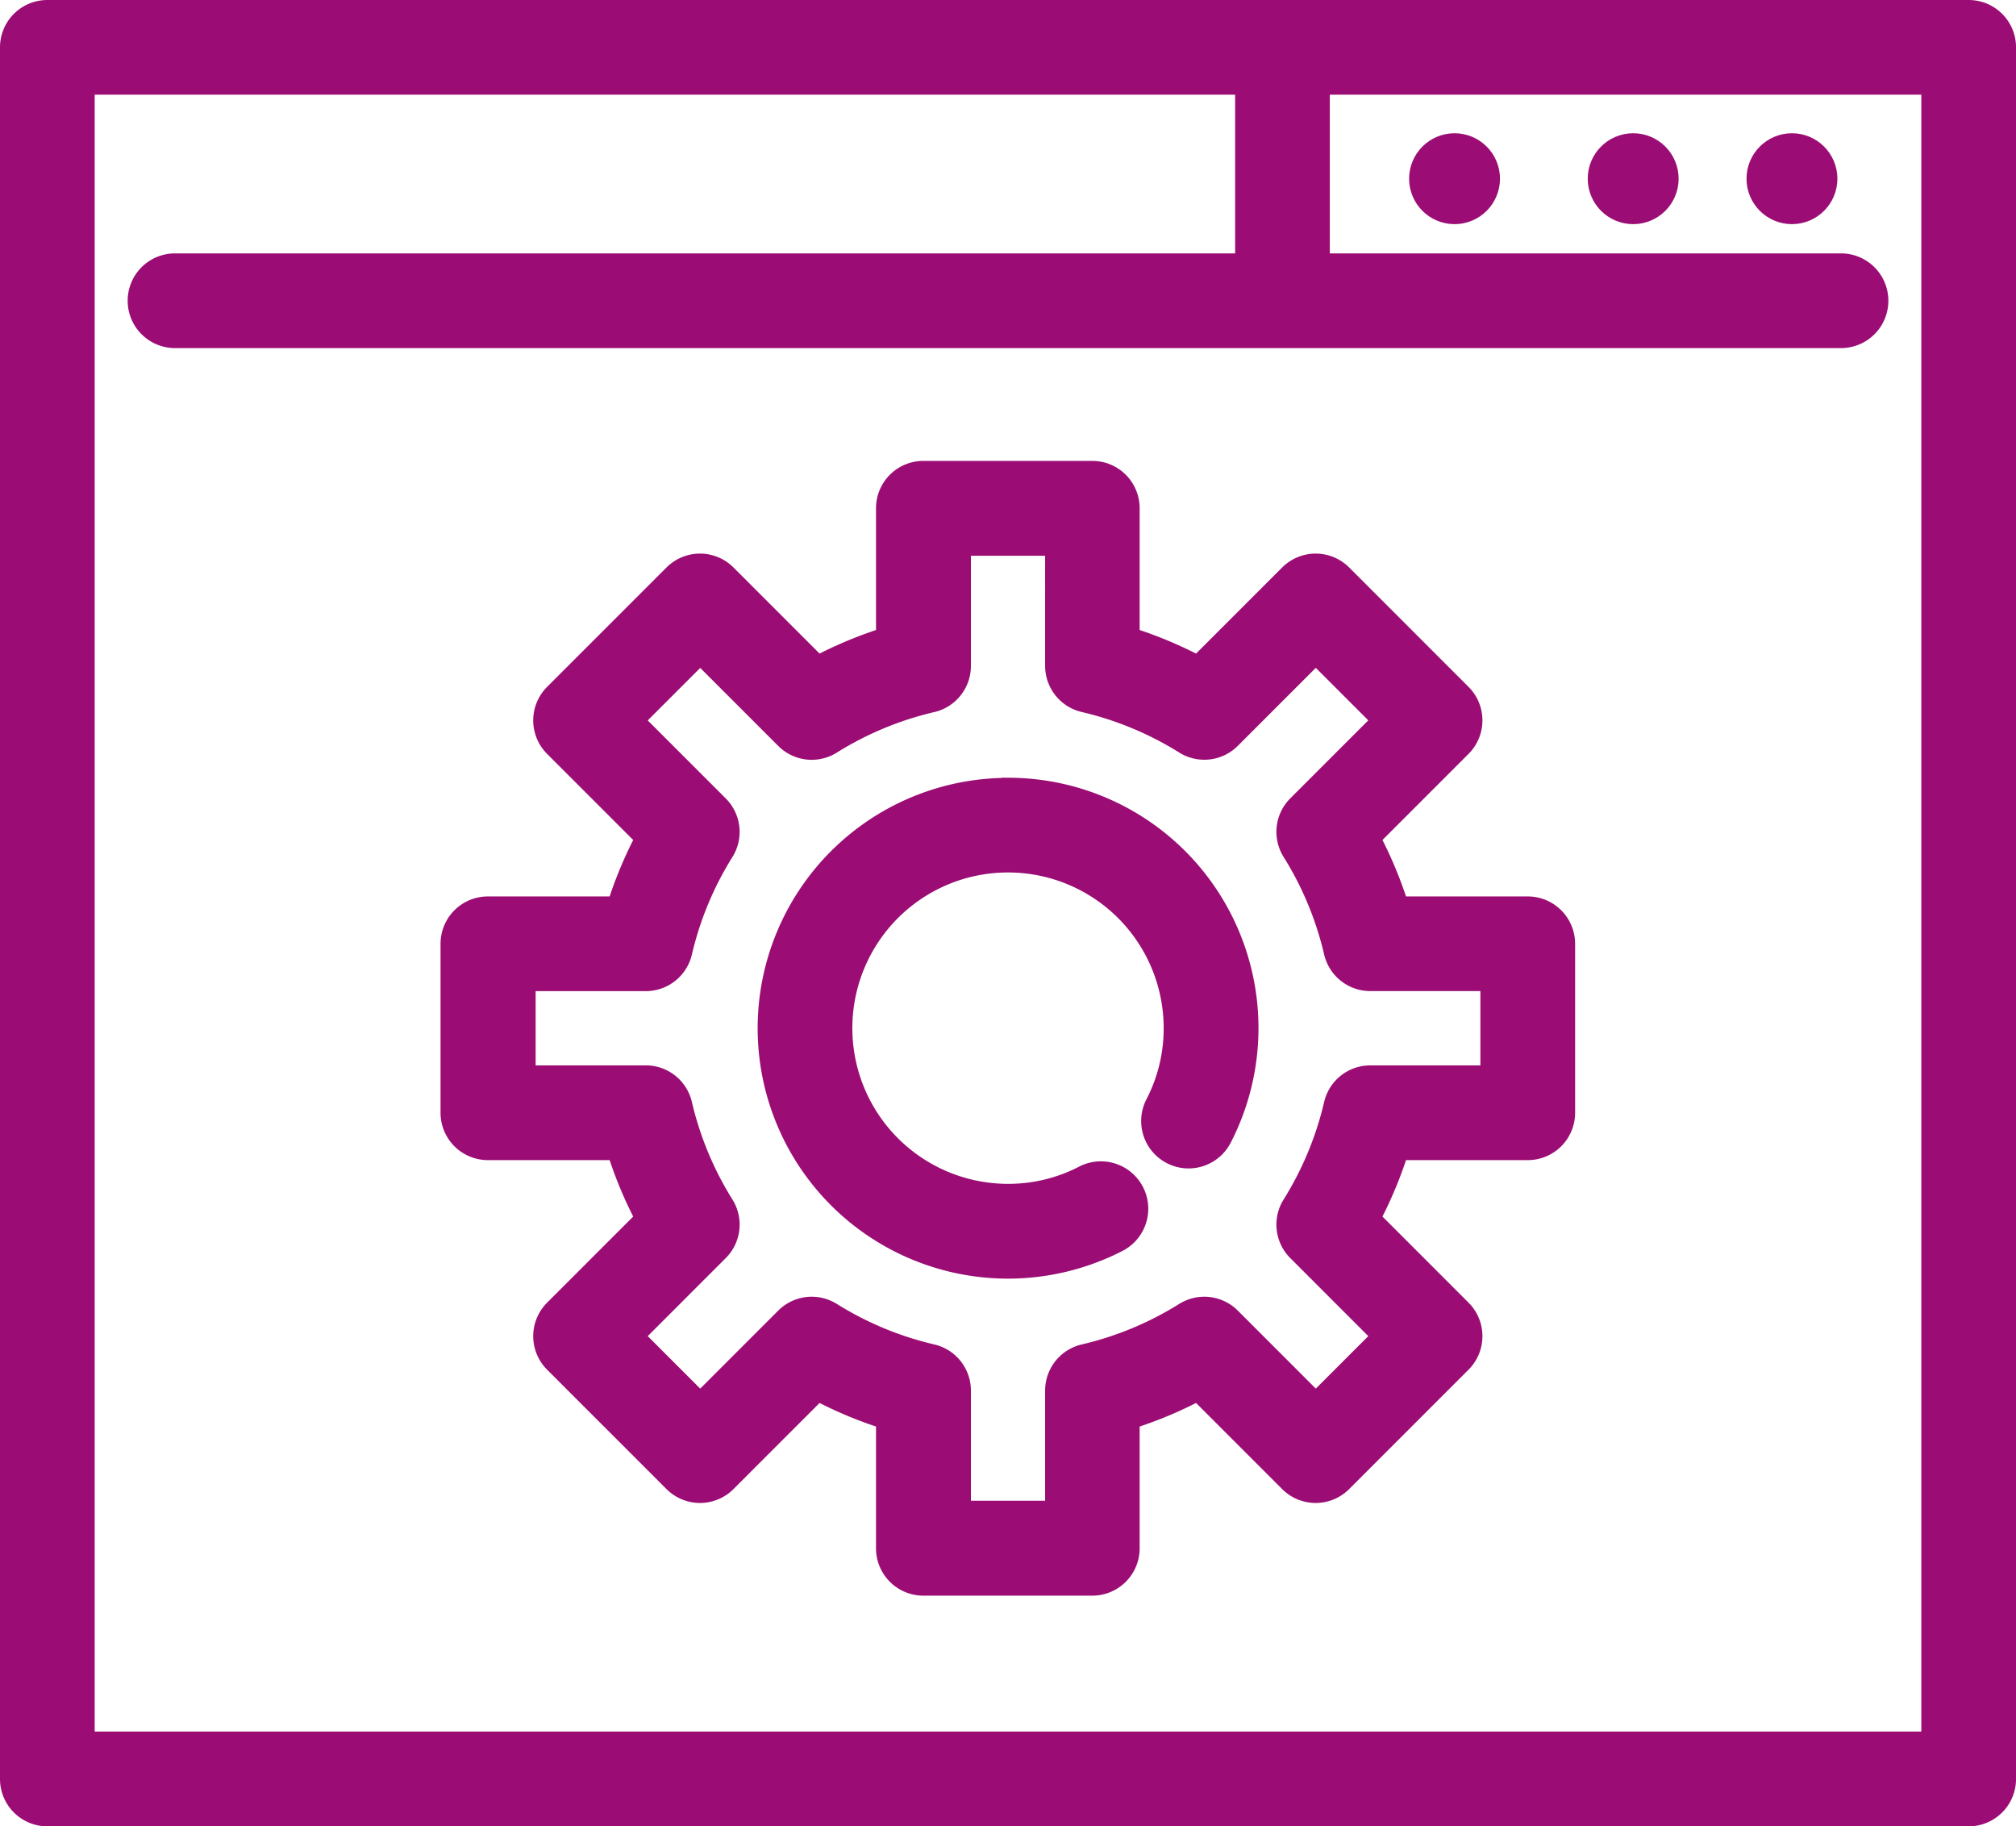
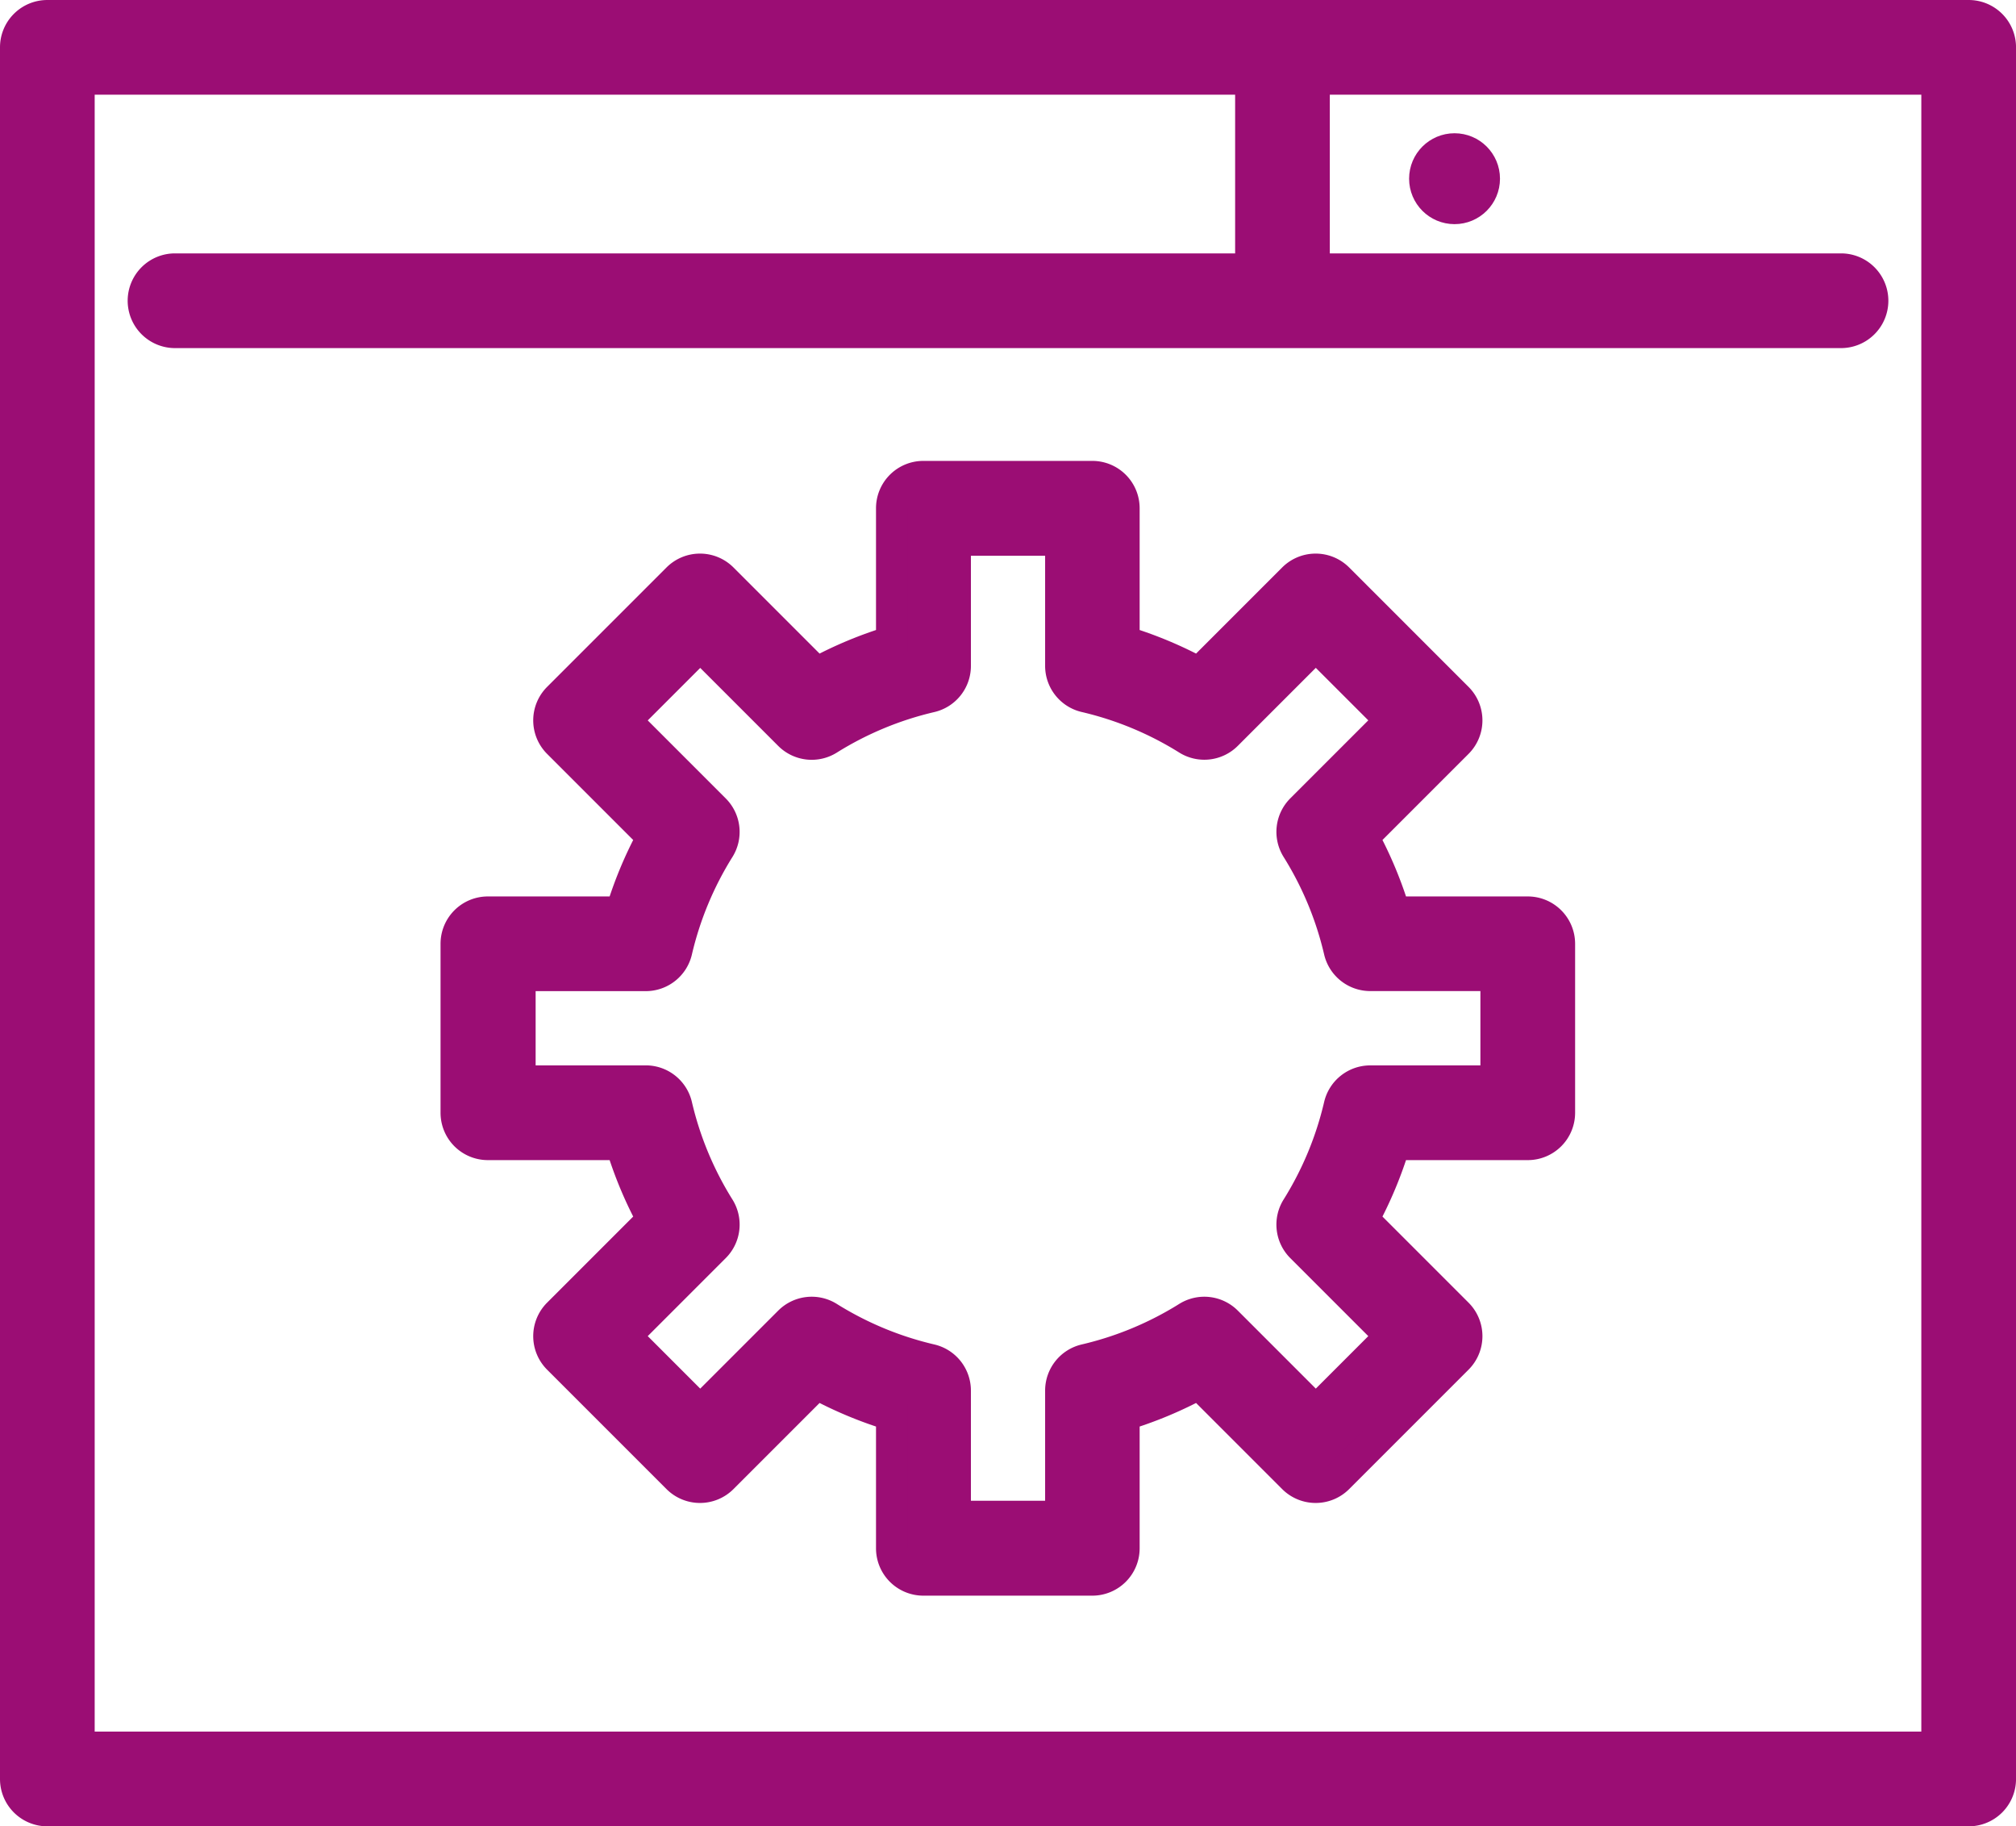
<svg xmlns="http://www.w3.org/2000/svg" width="64.327" height="58.264" viewBox="0 0 64.327 58.264">
  <g id="software-svgrepo-com" transform="translate(0.5 -22)">
    <path id="Path_12123" data-name="Path 12123" d="M62.317,22.5H1.011A1.01,1.01,0,0,0,0,23.511V78.754a1.01,1.01,0,0,0,1.011,1.011H62.317a1.01,1.01,0,0,0,1.011-1.011V23.511A1.01,1.01,0,0,0,62.317,22.5ZM61.306,77.743H2.021V24.521h37.39v6.063H5.053a1.011,1.011,0,0,0,0,2.021H58.275a1.011,1.011,0,0,0,0-2.021H41.432V24.521H61.306Z" fill="#9b0d74" stroke="#9b0d74" stroke-width="1" />
-     <circle id="Ellipse_3970" data-name="Ellipse 3970" cx="0.95" cy="0.95" r="0.95" transform="translate(50.662 26.751)" fill="#9b0d74" stroke="#9b0d74" stroke-width="1" />
    <circle id="Ellipse_3971" data-name="Ellipse 3971" cx="0.95" cy="0.95" r="0.95" transform="translate(44.962 26.751)" fill="#9b0d74" stroke="#9b0d74" stroke-width="1" />
-     <circle id="Ellipse_3972" data-name="Ellipse 3972" cx="0.95" cy="0.95" r="0.95" transform="translate(55.728 26.751)" fill="#9b0d74" stroke="#9b0d74" stroke-width="1" />
-     <path id="Path_12124" data-name="Path 12124" d="M186.911,206.676a7.488,7.488,0,1,0,3.427,14.146,1.011,1.011,0,0,0-.926-1.8,5.4,5.4,0,0,1-2.5.606,5.467,5.467,0,1,1,5.467-5.467,5.406,5.406,0,0,1-.606,2.5,1.011,1.011,0,0,0,1.8.926,7.487,7.487,0,0,0-6.658-10.915Z" transform="translate(-155.248 -159.36)" fill="#9b0d74" stroke="#9b0d74" stroke-width="1" />
    <path id="Path_12125" data-name="Path 12125" d="M138.593,145.555h-4.25a12.781,12.781,0,0,0-1-2.394l3.008-3.008a1.011,1.011,0,0,0,0-1.429l-3.811-3.811a1.011,1.011,0,0,0-1.429,0l-3.008,3.008a12.786,12.786,0,0,0-2.394-1v-4.25a1.01,1.01,0,0,0-1.011-1.011h-5.39a1.01,1.01,0,0,0-1.011,1.011v4.25a12.781,12.781,0,0,0-2.394,1l-3.008-3.008a1.011,1.011,0,0,0-1.429,0l-3.811,3.811a1.011,1.011,0,0,0,0,1.429l3.008,3.008a12.787,12.787,0,0,0-1,2.394h-4.25a1.01,1.01,0,0,0-1.011,1.011v5.39a1.01,1.01,0,0,0,1.011,1.011h4.25a12.767,12.767,0,0,0,1,2.394l-3.008,3.008a1.011,1.011,0,0,0,0,1.429l3.811,3.811a1.011,1.011,0,0,0,1.429,0l3.008-3.008a12.786,12.786,0,0,0,2.394,1v4.25a1.01,1.01,0,0,0,1.011,1.011h5.39a1.01,1.01,0,0,0,1.011-1.011v-4.25a12.781,12.781,0,0,0,2.394-1l3.008,3.008a1.011,1.011,0,0,0,1.429,0l3.811-3.811a1.011,1.011,0,0,0,0-1.429l-3.008-3.008a12.78,12.78,0,0,0,1-2.394h4.25a1.01,1.01,0,0,0,1.011-1.011v-5.39A1.011,1.011,0,0,0,138.593,145.555Zm-1.011,5.39h-4.015a1.011,1.011,0,0,0-.984.781,10.773,10.773,0,0,1-1.357,3.264,1.01,1.01,0,0,0,.143,1.249l2.843,2.843-2.382,2.382-2.843-2.843a1.011,1.011,0,0,0-1.249-.143,10.77,10.77,0,0,1-3.264,1.357,1.011,1.011,0,0,0-.781.984v4.015h-3.368v-4.015a1.011,1.011,0,0,0-.781-.984,10.773,10.773,0,0,1-3.264-1.357,1.011,1.011,0,0,0-1.249.143l-2.843,2.843-2.382-2.382,2.843-2.843a1.01,1.01,0,0,0,.143-1.25,10.771,10.771,0,0,1-1.357-3.264,1.011,1.011,0,0,0-.984-.781h-4.015v-3.368h4.015a1.011,1.011,0,0,0,.984-.781,10.774,10.774,0,0,1,1.357-3.264,1.01,1.01,0,0,0-.143-1.249l-2.843-2.843,2.382-2.382,2.843,2.843a1.01,1.01,0,0,0,1.249.143,10.769,10.769,0,0,1,3.264-1.357,1.011,1.011,0,0,0,.781-.984v-4.016h3.368V137.7a1.011,1.011,0,0,0,.781.984,10.773,10.773,0,0,1,3.264,1.357,1.011,1.011,0,0,0,1.249-.143l2.843-2.843,2.382,2.382-2.843,2.843a1.011,1.011,0,0,0-.143,1.249,10.77,10.77,0,0,1,1.357,3.264,1.011,1.011,0,0,0,.984.781h4.015Z" transform="translate(-90.345 -94.456)" fill="#9b0d74" stroke="#9b0d74" stroke-width="1" />
  </g>
</svg>